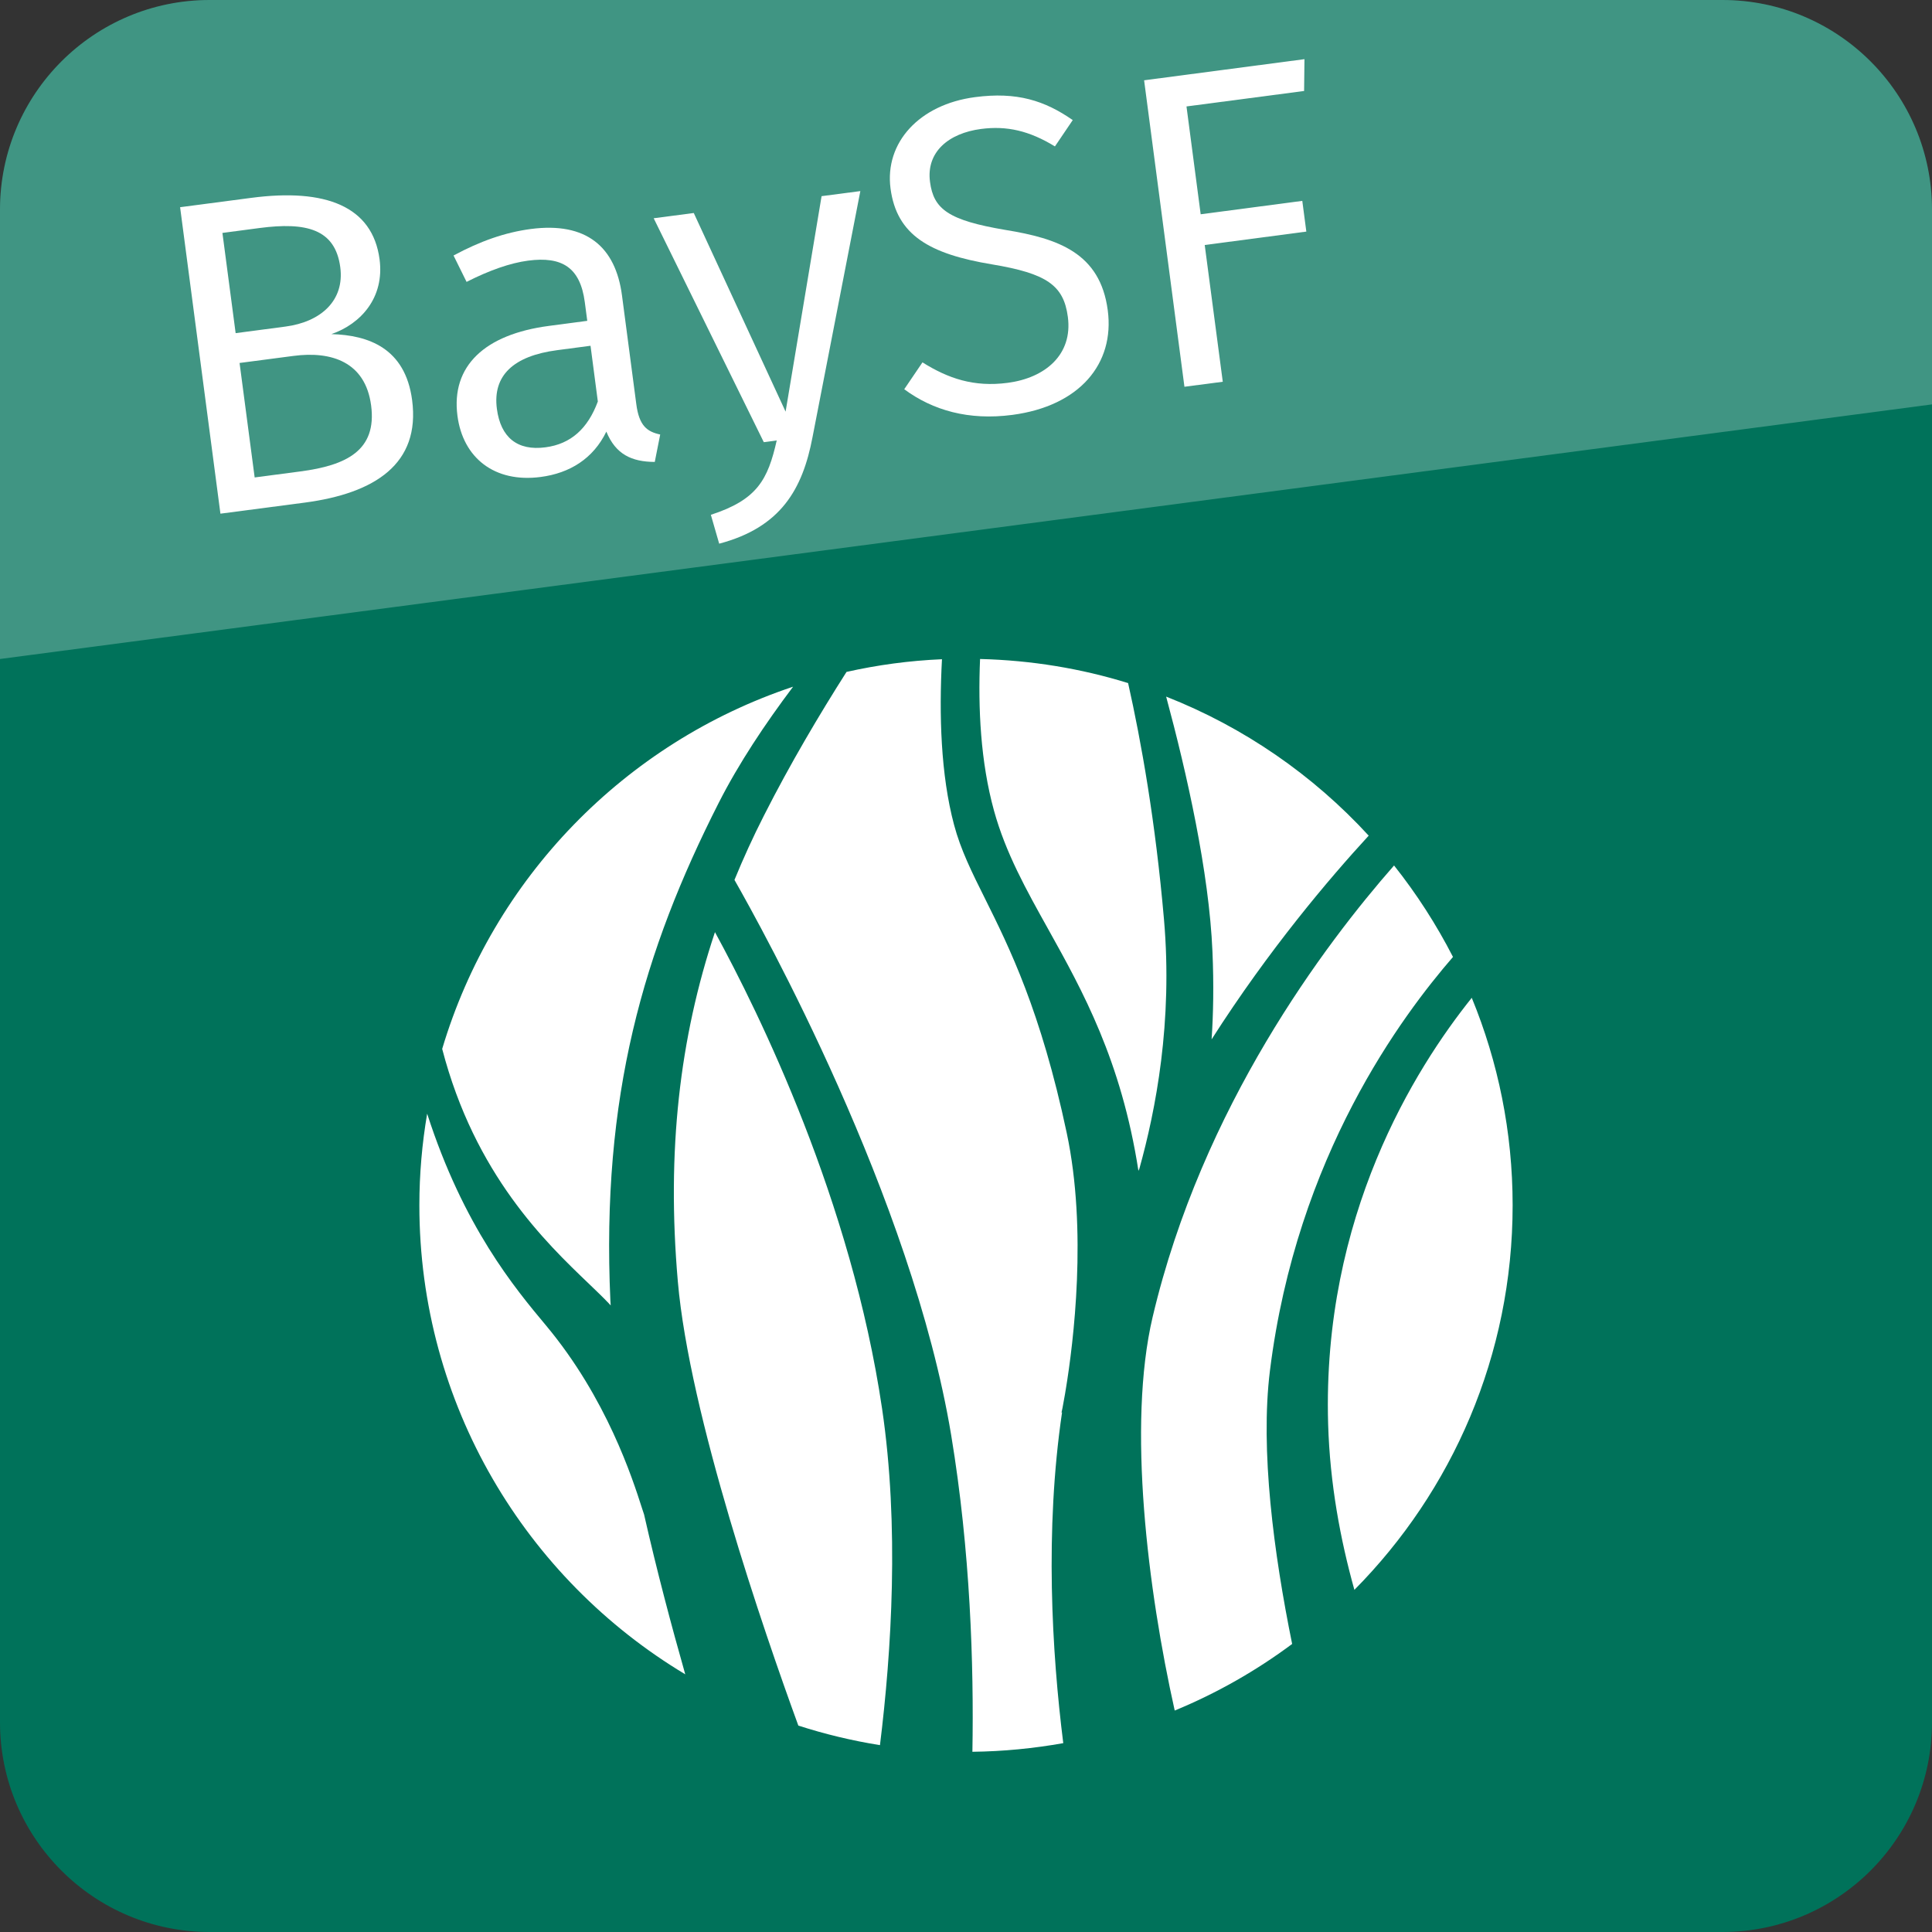
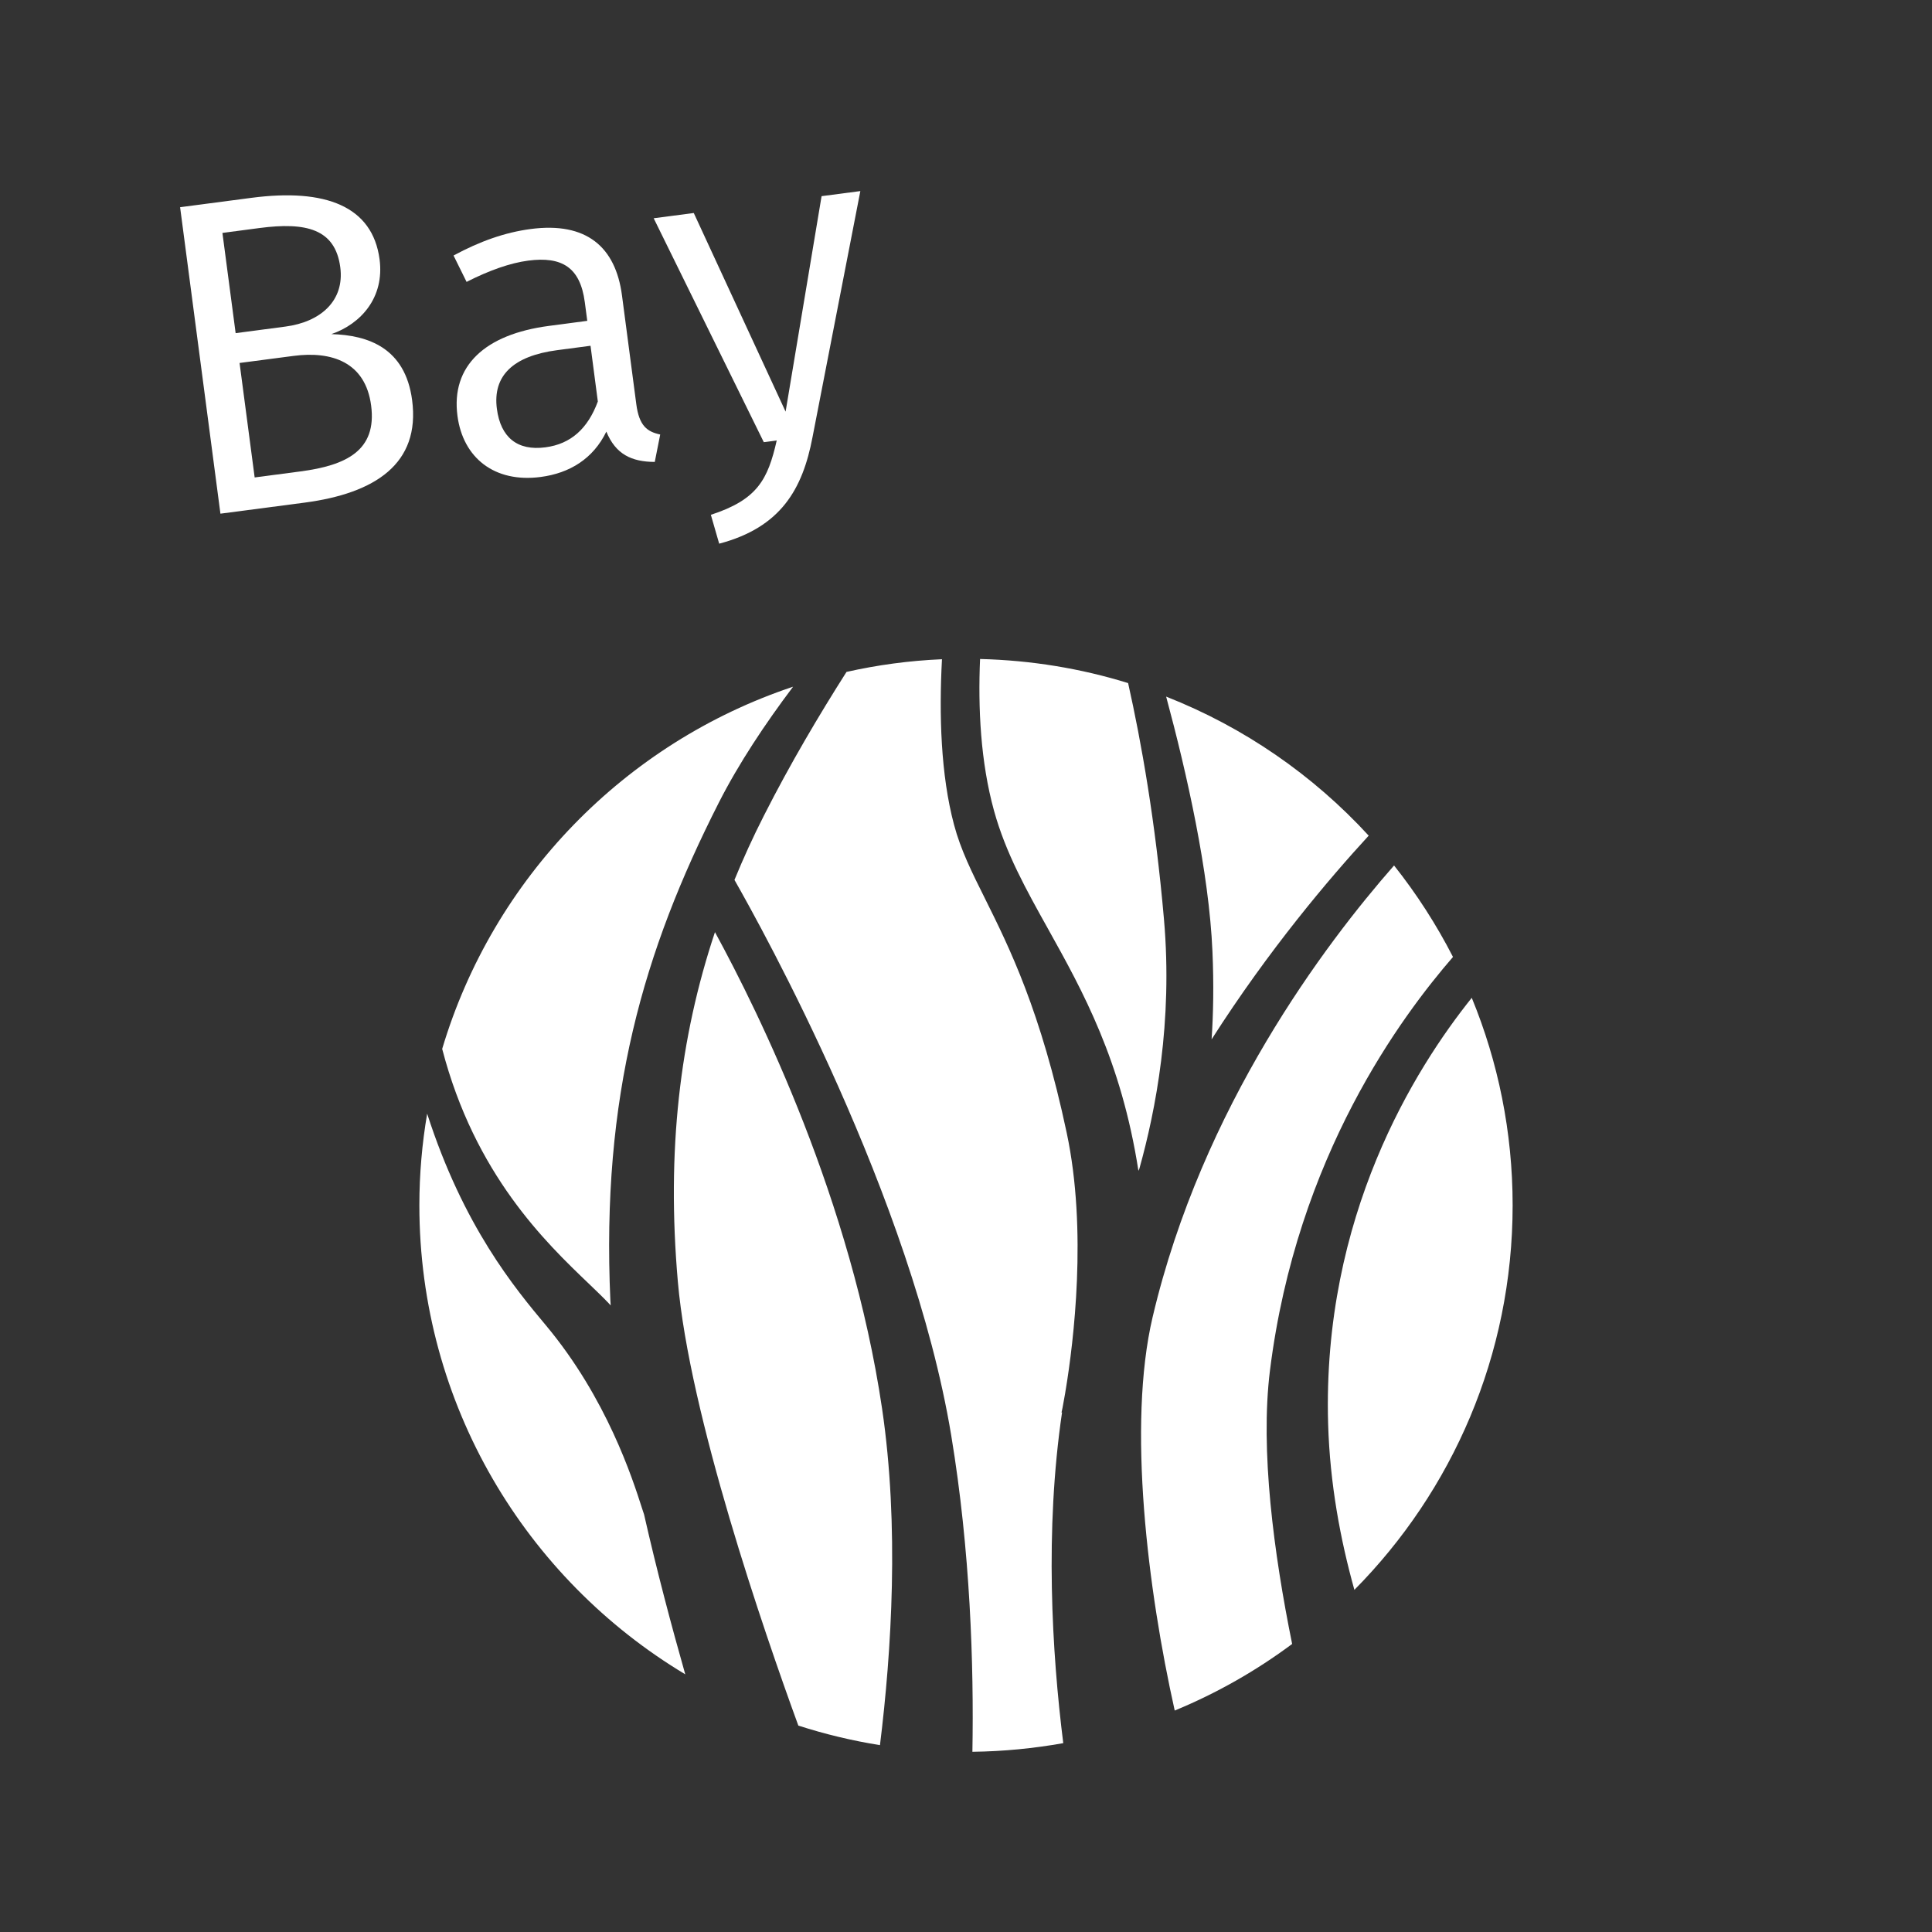
<svg xmlns="http://www.w3.org/2000/svg" width="32" height="32" viewBox="0 0 32 32" fill="none">
  <rect x="0" y="0" width="32" height="32" fill="#333333" stroke="none" />
  <g id="icon">
    <g id="App Icon Flattened">
-       <path id="Rectangle 1" d="M0 3.473C0 1.555 1.555 0 3.473 0H28.527C30.445 0 32 1.555 32 3.473V28.527C32 30.445 30.445 32 28.527 32H3.473C1.555 32 0 30.445 0 28.527V3.473Z" fill="#00725A" />
-       <path id="Rectangle 3" opacity="0.25" d="M0 3.473C0 1.555 1.555 0 3.473 0H28.527C30.445 0 32 1.555 32 3.473V6.698L0 10.915V3.473Z" fill="white" />
      <g id="BaySF">
        <path d="M5.489 5.534C5.977 5.365 6.37 4.93 6.287 4.296C6.171 3.418 5.395 3.115 4.163 3.277L2.983 3.432L3.651 8.508L5.046 8.325C6.211 8.171 6.965 7.682 6.826 6.627C6.712 5.763 6.099 5.551 5.489 5.534ZM4.297 3.777C5.071 3.675 5.552 3.792 5.636 4.426C5.709 4.98 5.312 5.332 4.729 5.409L3.903 5.518L3.684 3.858L4.297 3.777ZM4.978 7.808L4.218 7.908L3.968 6.012L4.861 5.895C5.488 5.812 6.052 5.993 6.147 6.716C6.245 7.461 5.737 7.708 4.978 7.808Z" fill="white" />
        <path d="M10.539 6.693L10.302 4.893C10.196 4.089 9.713 3.672 8.791 3.793C8.363 3.85 7.954 3.994 7.512 4.232L7.728 4.669C8.108 4.476 8.452 4.356 8.747 4.317C9.308 4.243 9.61 4.429 9.686 5.004L9.727 5.314L9.092 5.398C8.03 5.537 7.468 6.062 7.577 6.888C7.668 7.582 8.189 8.001 8.956 7.9C9.436 7.837 9.825 7.598 10.043 7.149C10.198 7.526 10.462 7.649 10.845 7.651L10.935 7.197C10.719 7.15 10.586 7.055 10.539 6.693ZM9.034 7.409C8.569 7.471 8.292 7.244 8.23 6.772C8.157 6.219 8.505 5.895 9.228 5.8L9.781 5.727L9.902 6.65C9.736 7.099 9.455 7.354 9.034 7.409Z" fill="white" />
        <path d="M14.25 3.165L13.608 3.249L13.012 6.818L11.491 3.528L10.827 3.615L12.651 7.324L12.865 7.295C12.718 7.945 12.544 8.276 11.774 8.527L11.912 9.005C12.934 8.735 13.294 8.102 13.458 7.24L14.25 3.165Z" fill="white" />
-         <path d="M16.149 1.609C15.227 1.73 14.65 2.362 14.75 3.122C14.852 3.896 15.396 4.207 16.432 4.379C17.337 4.53 17.618 4.725 17.687 5.249C17.77 5.876 17.31 6.26 16.69 6.341C16.129 6.415 15.704 6.268 15.279 6.002L14.977 6.447C15.451 6.797 16.044 6.967 16.767 6.872C17.881 6.725 18.465 6.025 18.348 5.14C18.223 4.188 17.523 3.95 16.657 3.809C15.705 3.649 15.463 3.463 15.404 3.013C15.338 2.519 15.71 2.207 16.249 2.136C16.677 2.08 17.049 2.166 17.473 2.425L17.768 1.989C17.305 1.667 16.843 1.517 16.149 1.609Z" fill="white" />
-         <path d="M19.618 6.406L20.253 6.323L19.954 4.058L21.637 3.836L21.57 3.327L19.887 3.549L19.652 1.763L21.6 1.507L21.606 0.98L18.95 1.33L19.618 6.406Z" fill="white" />
      </g>
      <path id="Union" fill-rule="evenodd" clip-rule="evenodd" d="M17.36 15.387C16.993 14.729 16.656 14.124 16.464 13.428C16.241 12.621 16.198 11.729 16.233 10.915C17.084 10.936 17.907 11.073 18.685 11.314C18.902 12.281 19.138 13.604 19.279 15.226C19.427 16.927 19.142 18.39 18.871 19.359L18.856 19.392C18.572 17.563 17.93 16.41 17.36 15.387ZM17.591 23.393C17.303 25.347 17.422 27.365 17.611 28.872C17.122 28.959 16.619 29.009 16.106 29.015C16.131 27.575 16.072 25.689 15.755 23.773C15.103 19.84 12.617 15.368 12.165 14.574C12.312 14.216 12.473 13.862 12.652 13.511C13.088 12.65 13.574 11.831 14.021 11.129C14.533 11.014 15.061 10.942 15.602 10.919C15.553 11.835 15.581 12.833 15.802 13.661C15.912 14.075 16.095 14.443 16.315 14.884C16.716 15.69 17.239 16.741 17.668 18.763C18.012 20.381 17.781 22.235 17.652 23.017L17.649 23.033L17.642 23.078L17.639 23.095C17.607 23.283 17.584 23.393 17.582 23.397L17.591 23.393ZM11.842 15.439C11.257 17.193 11.039 19.065 11.227 21.225C11.419 23.434 12.652 27.017 13.223 28.581C13.66 28.722 14.111 28.831 14.575 28.905C14.767 27.352 14.897 25.274 14.61 23.332C14.102 19.893 12.579 16.789 11.842 15.439ZM23.09 14.335C23.463 14.805 23.79 15.312 24.066 15.85C23.235 16.811 21.478 19.134 21.034 22.704C20.871 24.016 21.097 25.729 21.402 27.229C20.806 27.673 20.153 28.045 19.457 28.332C19.011 26.333 18.67 23.605 19.091 21.815C19.912 18.329 21.949 15.634 23.09 14.335ZM20.082 15.761C20.106 16.314 20.096 16.796 20.068 17.215C21.021 15.722 22.02 14.548 22.67 13.841C21.749 12.838 20.604 12.045 19.315 11.538C19.658 12.81 20.026 14.443 20.082 15.761ZM22.433 26.333C22.201 25.504 22.027 24.573 21.998 23.586C21.897 20.142 23.44 17.696 24.377 16.527C24.813 17.587 25.054 18.746 25.054 19.963C25.054 22.447 24.053 24.697 22.433 26.333ZM10.668 25.085C10.658 25.057 10.647 25.022 10.634 24.982C10.476 24.489 10.05 23.159 9.043 21.953C8.528 21.337 7.678 20.318 7.075 18.446C6.991 18.939 6.946 19.446 6.946 19.963C6.946 23.263 8.712 26.15 11.35 27.732C11.125 26.941 10.88 26.02 10.668 25.085ZM10.096 21.601C10.092 21.596 10.088 21.591 10.083 21.587C9.991 21.49 9.879 21.383 9.753 21.262C9.037 20.577 7.866 19.455 7.324 17.373C8.166 14.548 10.349 12.303 13.136 11.374C12.672 11.99 12.235 12.646 11.904 13.298C10.658 15.752 9.956 18.157 10.11 21.547C10.111 21.56 10.112 21.575 10.113 21.589C10.114 21.6 10.114 21.611 10.115 21.622C10.108 21.615 10.102 21.608 10.096 21.601Z" fill="white" />
    </g>
  </g>
</svg>